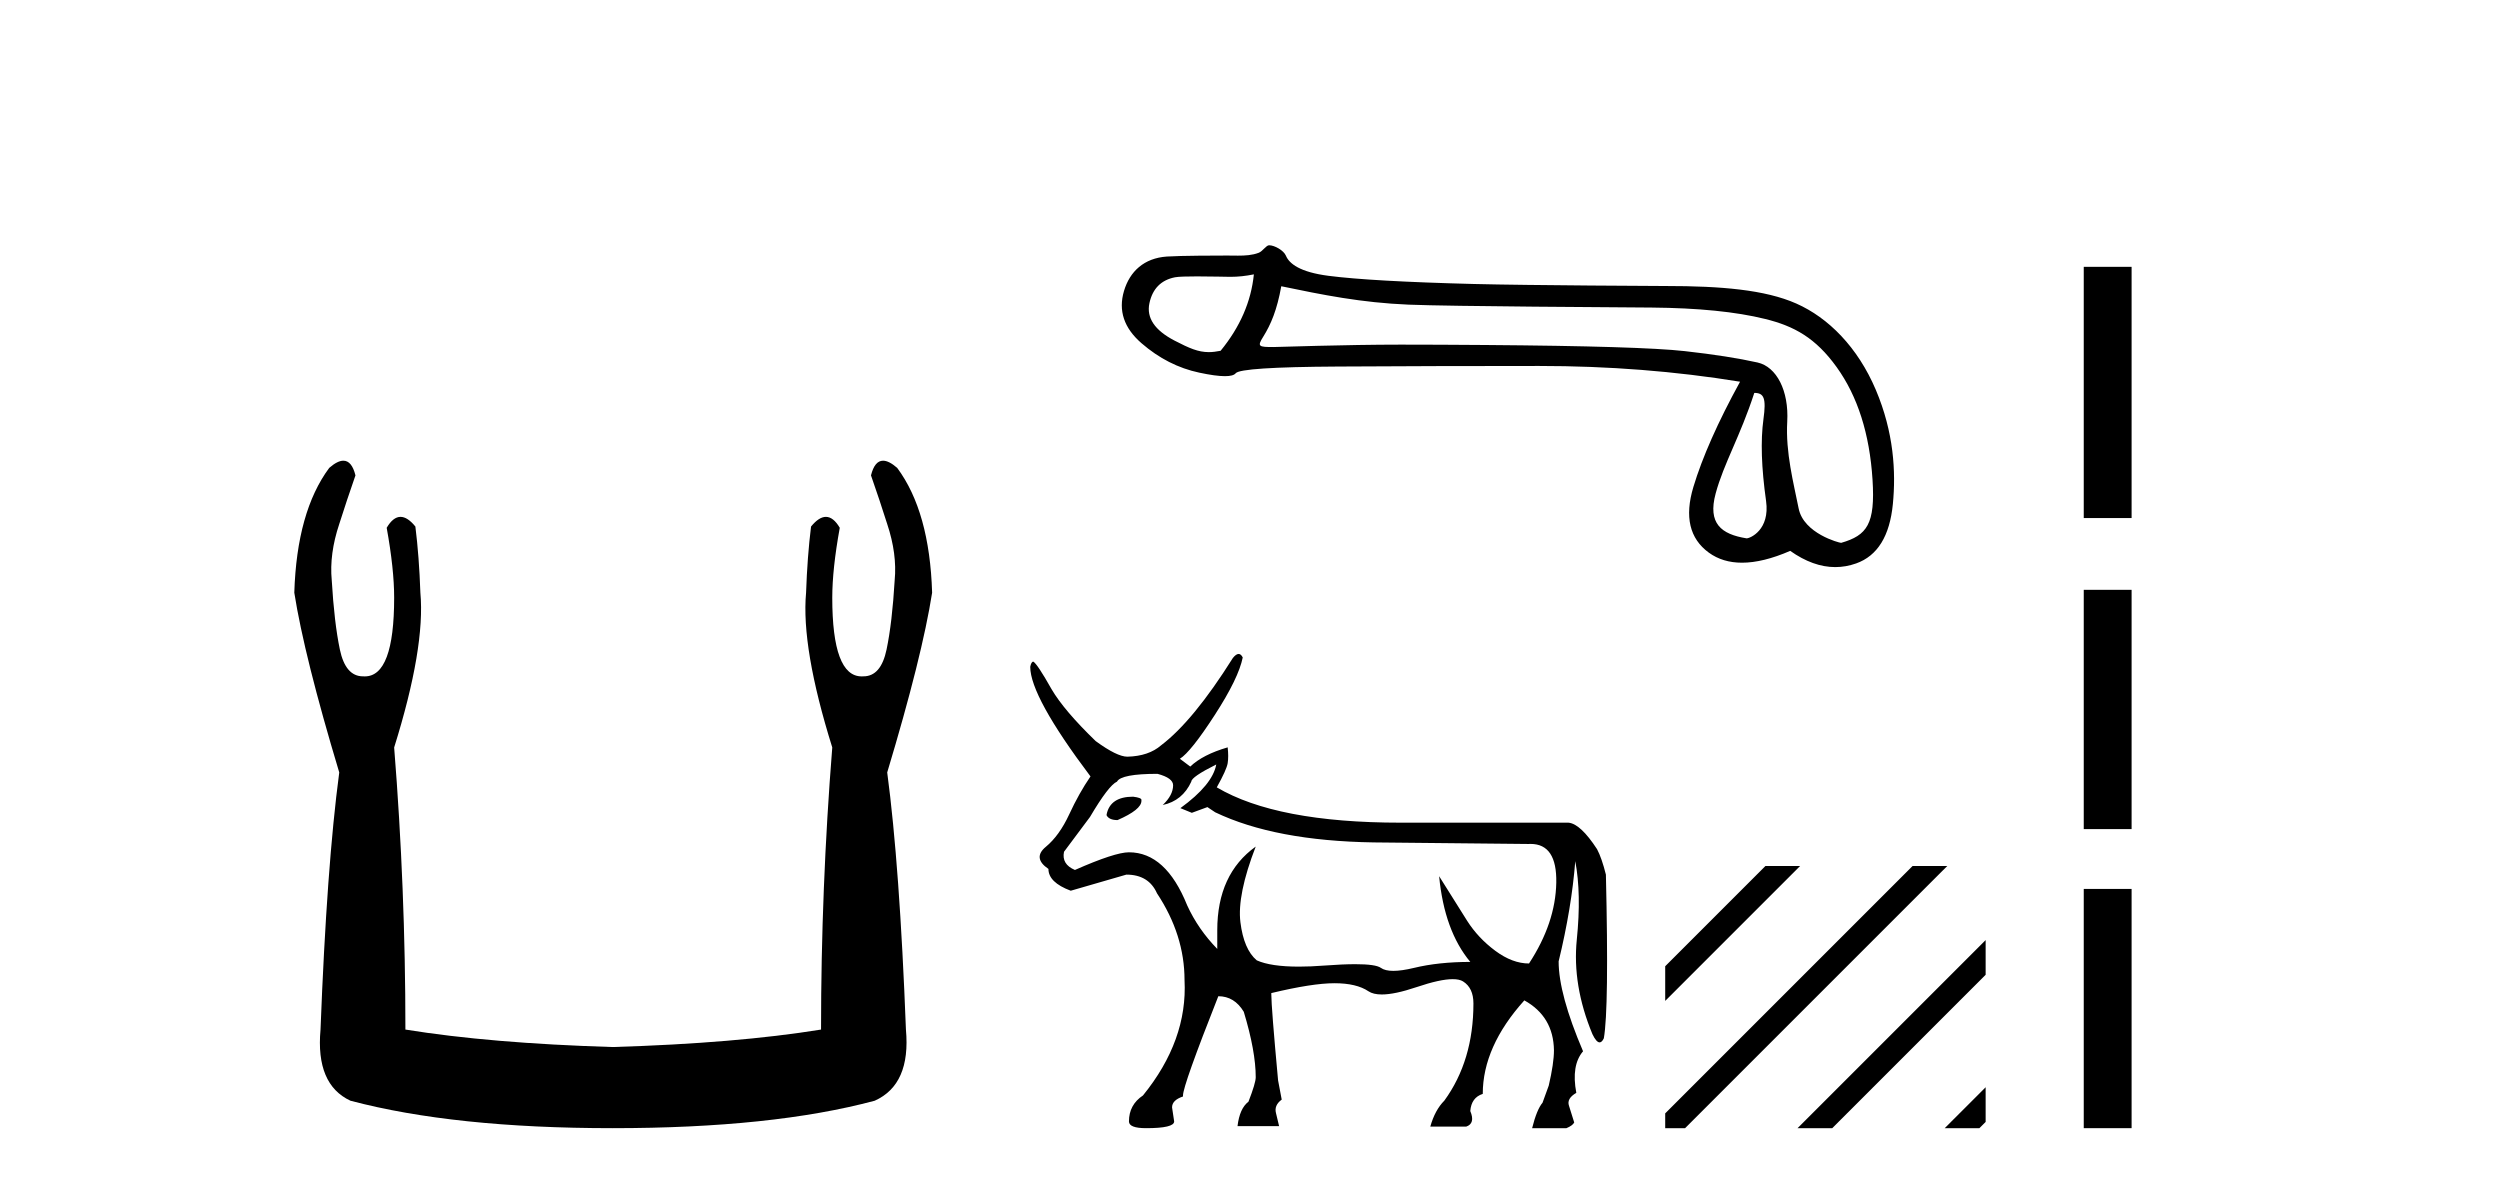
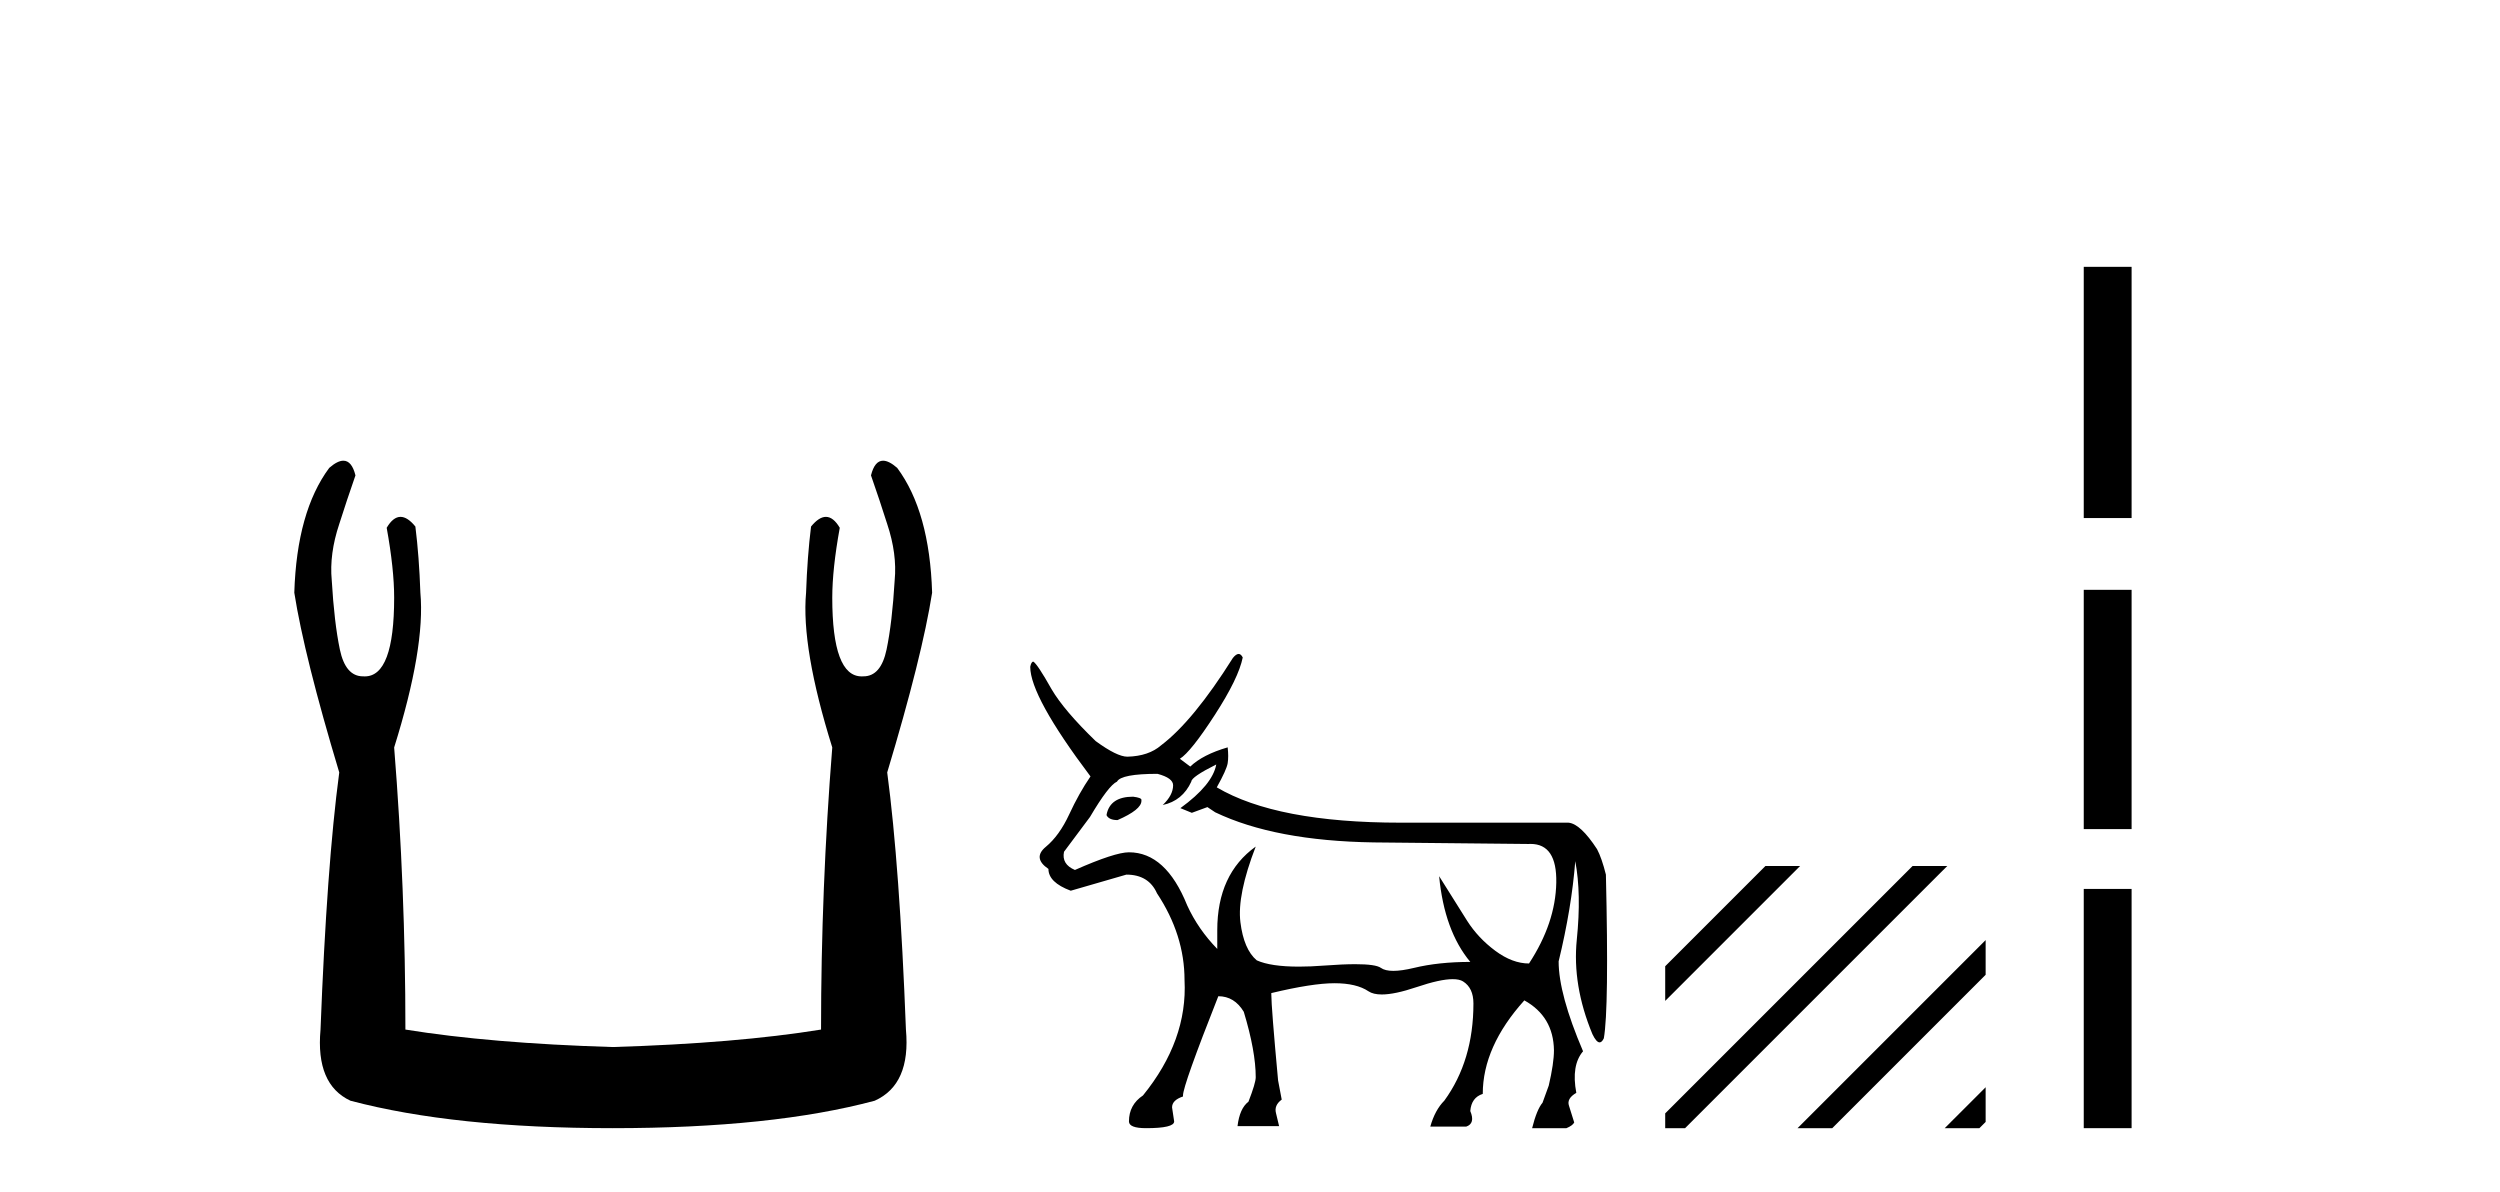
<svg xmlns="http://www.w3.org/2000/svg" width="86.0" height="41.0">
  <path d="M 11.812 15.848 Q 11.609 15.848 11.326 16.095 Q 10.21 17.598 10.124 20.389 Q 10.468 22.579 11.67 26.572 Q 11.241 29.792 11.026 35.417 Q 10.854 37.306 12.056 37.865 Q 15.62 38.809 21.073 38.809 Q 26.569 38.809 30.09 37.865 Q 31.336 37.306 31.164 35.417 Q 30.949 29.792 30.52 26.572 Q 31.722 22.579 32.065 20.389 Q 31.98 17.598 30.863 16.095 Q 30.58 15.848 30.378 15.848 Q 30.088 15.848 29.962 16.353 Q 30.262 17.212 30.52 18.027 Q 30.863 19.058 30.777 19.96 Q 30.691 21.419 30.498 22.343 Q 30.305 23.266 29.704 23.266 Q 29.672 23.268 29.641 23.268 Q 28.63 23.268 28.63 20.561 Q 28.63 19.573 28.888 18.156 Q 28.667 17.78 28.411 17.78 Q 28.171 17.78 27.9 18.113 Q 27.772 19.144 27.729 20.389 Q 27.557 22.278 28.63 25.713 Q 28.244 30.565 28.244 35.417 Q 25.324 35.89 21.073 36.018 Q 16.865 35.89 13.946 35.417 Q 13.946 30.565 13.559 25.713 Q 14.633 22.278 14.461 20.389 Q 14.418 19.144 14.289 18.113 Q 14.019 17.78 13.778 17.78 Q 13.523 17.78 13.302 18.156 Q 13.559 19.573 13.559 20.561 Q 13.559 23.268 12.549 23.268 Q 12.518 23.268 12.486 23.266 Q 11.885 23.266 11.691 22.343 Q 11.498 21.419 11.412 19.96 Q 11.326 19.058 11.67 18.027 Q 11.928 17.212 12.228 16.353 Q 12.102 15.848 11.812 15.848 Z" style="fill:#000000;stroke:none" />
-   <path d="M 43.133 9.438 C 43.039 10.374 42.658 11.251 41.989 12.067 C 41.839 12.097 41.708 12.113 41.583 12.113 C 41.217 12.113 40.913 11.98 40.403 11.716 C 39.721 11.361 39.433 10.933 39.54 10.431 C 39.647 9.93 39.942 9.632 40.423 9.538 C 40.542 9.515 40.845 9.508 41.177 9.508 C 41.668 9.508 42.221 9.523 42.325 9.523 C 42.598 9.523 42.847 9.495 43.133 9.438 ZM 60.348 13.516 C 60.682 13.516 60.763 13.696 60.662 14.425 C 60.562 15.154 60.592 16.091 60.753 17.234 C 60.892 18.227 60.207 18.519 60.084 18.519 C 60.081 18.519 60.078 18.519 60.076 18.518 C 59.213 18.378 58.738 18.01 59.019 16.974 C 59.3 15.937 59.86 15.018 60.348 13.516 ZM 44.076 9.847 C 45.494 10.142 46.826 10.413 48.459 10.48 C 49.943 10.541 55.751 10.571 56.817 10.58 C 58.416 10.594 59.717 10.724 60.72 10.972 C 61.724 11.219 62.458 11.625 63.181 12.629 C 63.903 13.632 64.315 14.923 64.415 16.502 C 64.512 18.027 64.229 18.416 63.336 18.674 C 63.335 18.674 63.335 18.674 63.334 18.674 C 63.272 18.674 62.044 18.354 61.873 17.489 C 61.699 16.613 61.421 15.569 61.481 14.505 C 61.541 13.442 61.115 12.617 60.46 12.47 C 59.804 12.323 58.968 12.192 57.951 12.078 C 56.934 11.965 54.65 11.895 51.098 11.868 C 50.005 11.86 49.034 11.855 48.186 11.855 C 46.276 11.855 43.942 11.938 43.806 11.938 C 43.297 11.938 43.242 11.923 43.454 11.585 C 43.721 11.157 43.929 10.663 44.076 9.847 ZM 43.657 8.437 C 43.555 8.437 43.437 8.644 43.301 8.695 C 43.076 8.781 42.837 8.794 42.585 8.794 C 42.469 8.794 42.351 8.791 42.23 8.791 C 42.224 8.791 42.207 8.791 42.18 8.791 C 41.905 8.791 40.616 8.793 40.14 8.825 C 39.358 8.879 38.866 9.334 38.665 10.01 C 38.465 10.686 38.665 11.284 39.267 11.806 C 39.869 12.328 40.532 12.666 41.254 12.819 C 41.632 12.9 41.926 12.94 42.138 12.94 C 42.331 12.94 42.454 12.907 42.508 12.84 C 42.622 12.699 43.793 12.622 46.02 12.609 C 48.248 12.595 50.556 12.589 52.944 12.589 C 55.332 12.589 57.637 12.769 59.858 13.131 C 59.095 14.522 58.56 15.729 58.252 16.753 C 57.944 17.776 58.122 18.529 58.784 19.011 C 59.102 19.242 59.482 19.357 59.925 19.357 C 60.404 19.357 60.957 19.222 61.583 18.95 C 62.109 19.322 62.626 19.508 63.133 19.508 C 63.375 19.508 63.614 19.466 63.851 19.382 C 64.587 19.121 65.008 18.439 65.115 17.335 C 65.222 16.231 65.149 14.873 64.527 13.408 C 63.905 11.943 62.895 10.929 61.791 10.441 C 60.717 9.966 59.2 9.839 57.314 9.839 C 57.263 9.839 52.617 9.818 50.696 9.769 C 48.348 9.709 46.683 9.615 45.699 9.488 C 44.716 9.361 44.349 9.07 44.235 8.795 C 44.161 8.617 43.848 8.437 43.657 8.437 Z" style="fill:#000000;stroke:none" />
  <path d="M 38.979 27.406 Q 38.193 27.406 38.068 28.014 L 38.068 28.05 Q 38.157 28.211 38.443 28.211 Q 39.265 27.853 39.265 27.549 L 39.265 27.514 Q 39.265 27.442 38.979 27.406 ZM 41.839 26.298 Q 41.714 26.995 40.605 27.8 L 40.999 27.961 L 41.535 27.764 L 41.803 27.943 Q 43.858 28.926 47.254 28.979 L 52.58 29.033 Q 52.617 29.031 52.652 29.031 Q 53.562 29.031 53.536 30.364 Q 53.51 31.75 52.598 33.144 Q 52.026 33.144 51.436 32.706 Q 50.847 32.268 50.471 31.678 Q 50.096 31.088 49.506 30.141 L 49.506 30.141 Q 49.685 32.018 50.578 33.09 Q 49.488 33.09 48.639 33.296 Q 48.215 33.398 47.931 33.398 Q 47.647 33.398 47.504 33.296 Q 47.327 33.168 46.621 33.168 Q 46.191 33.168 45.565 33.215 Q 45.083 33.252 44.684 33.252 Q 43.714 33.252 43.233 33.036 Q 42.786 32.661 42.67 31.723 Q 42.554 30.784 43.197 29.122 L 43.197 29.122 Q 41.874 30.07 41.874 32 L 41.874 32.643 Q 41.213 31.964 40.838 31.142 Q 40.105 29.319 38.836 29.319 Q 38.353 29.319 36.977 29.927 Q 36.513 29.73 36.602 29.301 L 37.496 28.103 Q 38.139 27.013 38.425 26.888 Q 38.568 26.62 39.819 26.62 Q 40.355 26.763 40.355 27.013 Q 40.355 27.353 39.998 27.692 Q 40.677 27.549 40.981 26.888 Q 40.981 26.727 41.839 26.298 ZM 42.609 22.496 Q 42.522 22.496 42.411 22.634 Q 41.052 24.797 39.944 25.637 Q 39.515 26.012 38.782 26.03 Q 38.425 26.03 37.692 25.494 Q 36.602 24.44 36.173 23.707 Q 35.69 22.849 35.547 22.76 Q 35.476 22.76 35.44 22.938 Q 35.44 23.957 37.513 26.709 Q 37.12 27.281 36.781 28.014 Q 36.441 28.747 35.976 29.131 Q 35.512 29.515 36.066 29.891 Q 36.066 30.355 36.834 30.641 Q 37.46 30.463 38.747 30.087 Q 39.515 30.087 39.801 30.731 Q 40.748 32.161 40.748 33.716 Q 40.856 35.789 39.319 37.683 Q 38.836 38.005 38.836 38.577 Q 38.836 38.809 39.426 38.809 Q 40.391 38.809 40.391 38.577 L 40.319 38.094 Q 40.319 37.844 40.695 37.719 L 40.695 37.683 Q 40.695 37.344 41.91 34.27 Q 42.464 34.27 42.786 34.806 Q 43.197 36.164 43.197 37.058 Q 43.197 37.254 42.947 37.898 Q 42.643 38.13 42.571 38.738 L 44.001 38.738 L 43.894 38.291 Q 43.823 38.023 44.091 37.826 L 43.966 37.165 Q 43.733 34.645 43.733 34.198 L 43.733 34.162 Q 45.145 33.823 45.905 33.823 Q 46.664 33.823 47.075 34.1 Q 47.239 34.21 47.533 34.21 Q 47.98 34.21 48.729 33.957 Q 49.54 33.683 49.973 33.683 Q 50.204 33.683 50.328 33.76 Q 50.686 33.984 50.686 34.52 Q 50.686 36.486 49.685 37.862 Q 49.363 38.184 49.202 38.756 L 50.436 38.756 Q 50.757 38.648 50.578 38.22 Q 50.614 37.755 51.007 37.63 Q 51.007 36.003 52.437 34.413 Q 53.438 34.967 53.456 36.128 Q 53.456 36.575 53.277 37.344 L 53.063 37.934 Q 52.866 38.166 52.705 38.809 L 53.885 38.809 Q 54.099 38.72 54.153 38.613 L 53.974 38.041 Q 53.885 37.791 54.225 37.594 Q 54.046 36.647 54.457 36.164 Q 53.617 34.198 53.617 33.072 Q 54.064 31.231 54.189 29.623 Q 54.403 30.749 54.242 32.321 Q 54.082 33.894 54.779 35.574 Q 54.915 35.858 55.027 35.858 Q 55.105 35.858 55.172 35.717 Q 55.351 34.699 55.243 30.087 Q 55.1 29.515 54.939 29.212 Q 54.368 28.336 53.956 28.3 L 48.184 28.3 Q 43.912 28.3 41.857 27.085 Q 42.196 26.477 42.232 26.254 Q 42.268 26.03 42.232 25.709 Q 41.374 25.959 40.945 26.37 L 40.588 26.102 Q 40.963 25.869 41.785 24.6 Q 42.607 23.331 42.75 22.617 Q 42.69 22.496 42.609 22.496 Z" style="fill:#000000;stroke:none" />
  <path d="M 60.73 29.791 L 57.283 33.238 L 57.283 34.431 L 61.625 30.089 L 61.923 29.791 ZM 65.792 29.791 L 57.283 38.3 L 57.283 38.3 L 57.283 38.809 L 57.967 38.809 L 66.687 30.089 L 66.986 29.791 ZM 68.306 32.339 L 62.134 38.511 L 61.836 38.809 L 63.029 38.809 L 68.306 33.532 L 68.306 32.339 ZM 68.306 37.401 L 67.196 38.511 L 66.898 38.809 L 68.091 38.809 L 68.306 38.594 L 68.306 37.401 Z" style="fill:#000000;stroke:none" />
-   <path d="M 71.681 9.179 L 71.681 17.821 L 73.327 17.821 L 73.327 9.179 L 71.681 9.179 M 71.681 20.29 L 71.681 28.521 L 73.327 28.521 L 73.327 20.29 L 71.681 20.29 M 71.681 30.579 L 71.681 38.809 L 73.327 38.809 L 73.327 30.579 L 71.681 30.579 Z" style="fill:#000000;stroke:none" />
+   <path d="M 71.681 9.179 L 71.681 17.821 L 73.327 17.821 L 73.327 9.179 L 71.681 9.179 M 71.681 20.29 L 71.681 28.521 L 73.327 28.521 L 73.327 20.29 L 71.681 20.29 L 71.681 38.809 L 73.327 38.809 L 73.327 30.579 L 71.681 30.579 Z" style="fill:#000000;stroke:none" />
</svg>